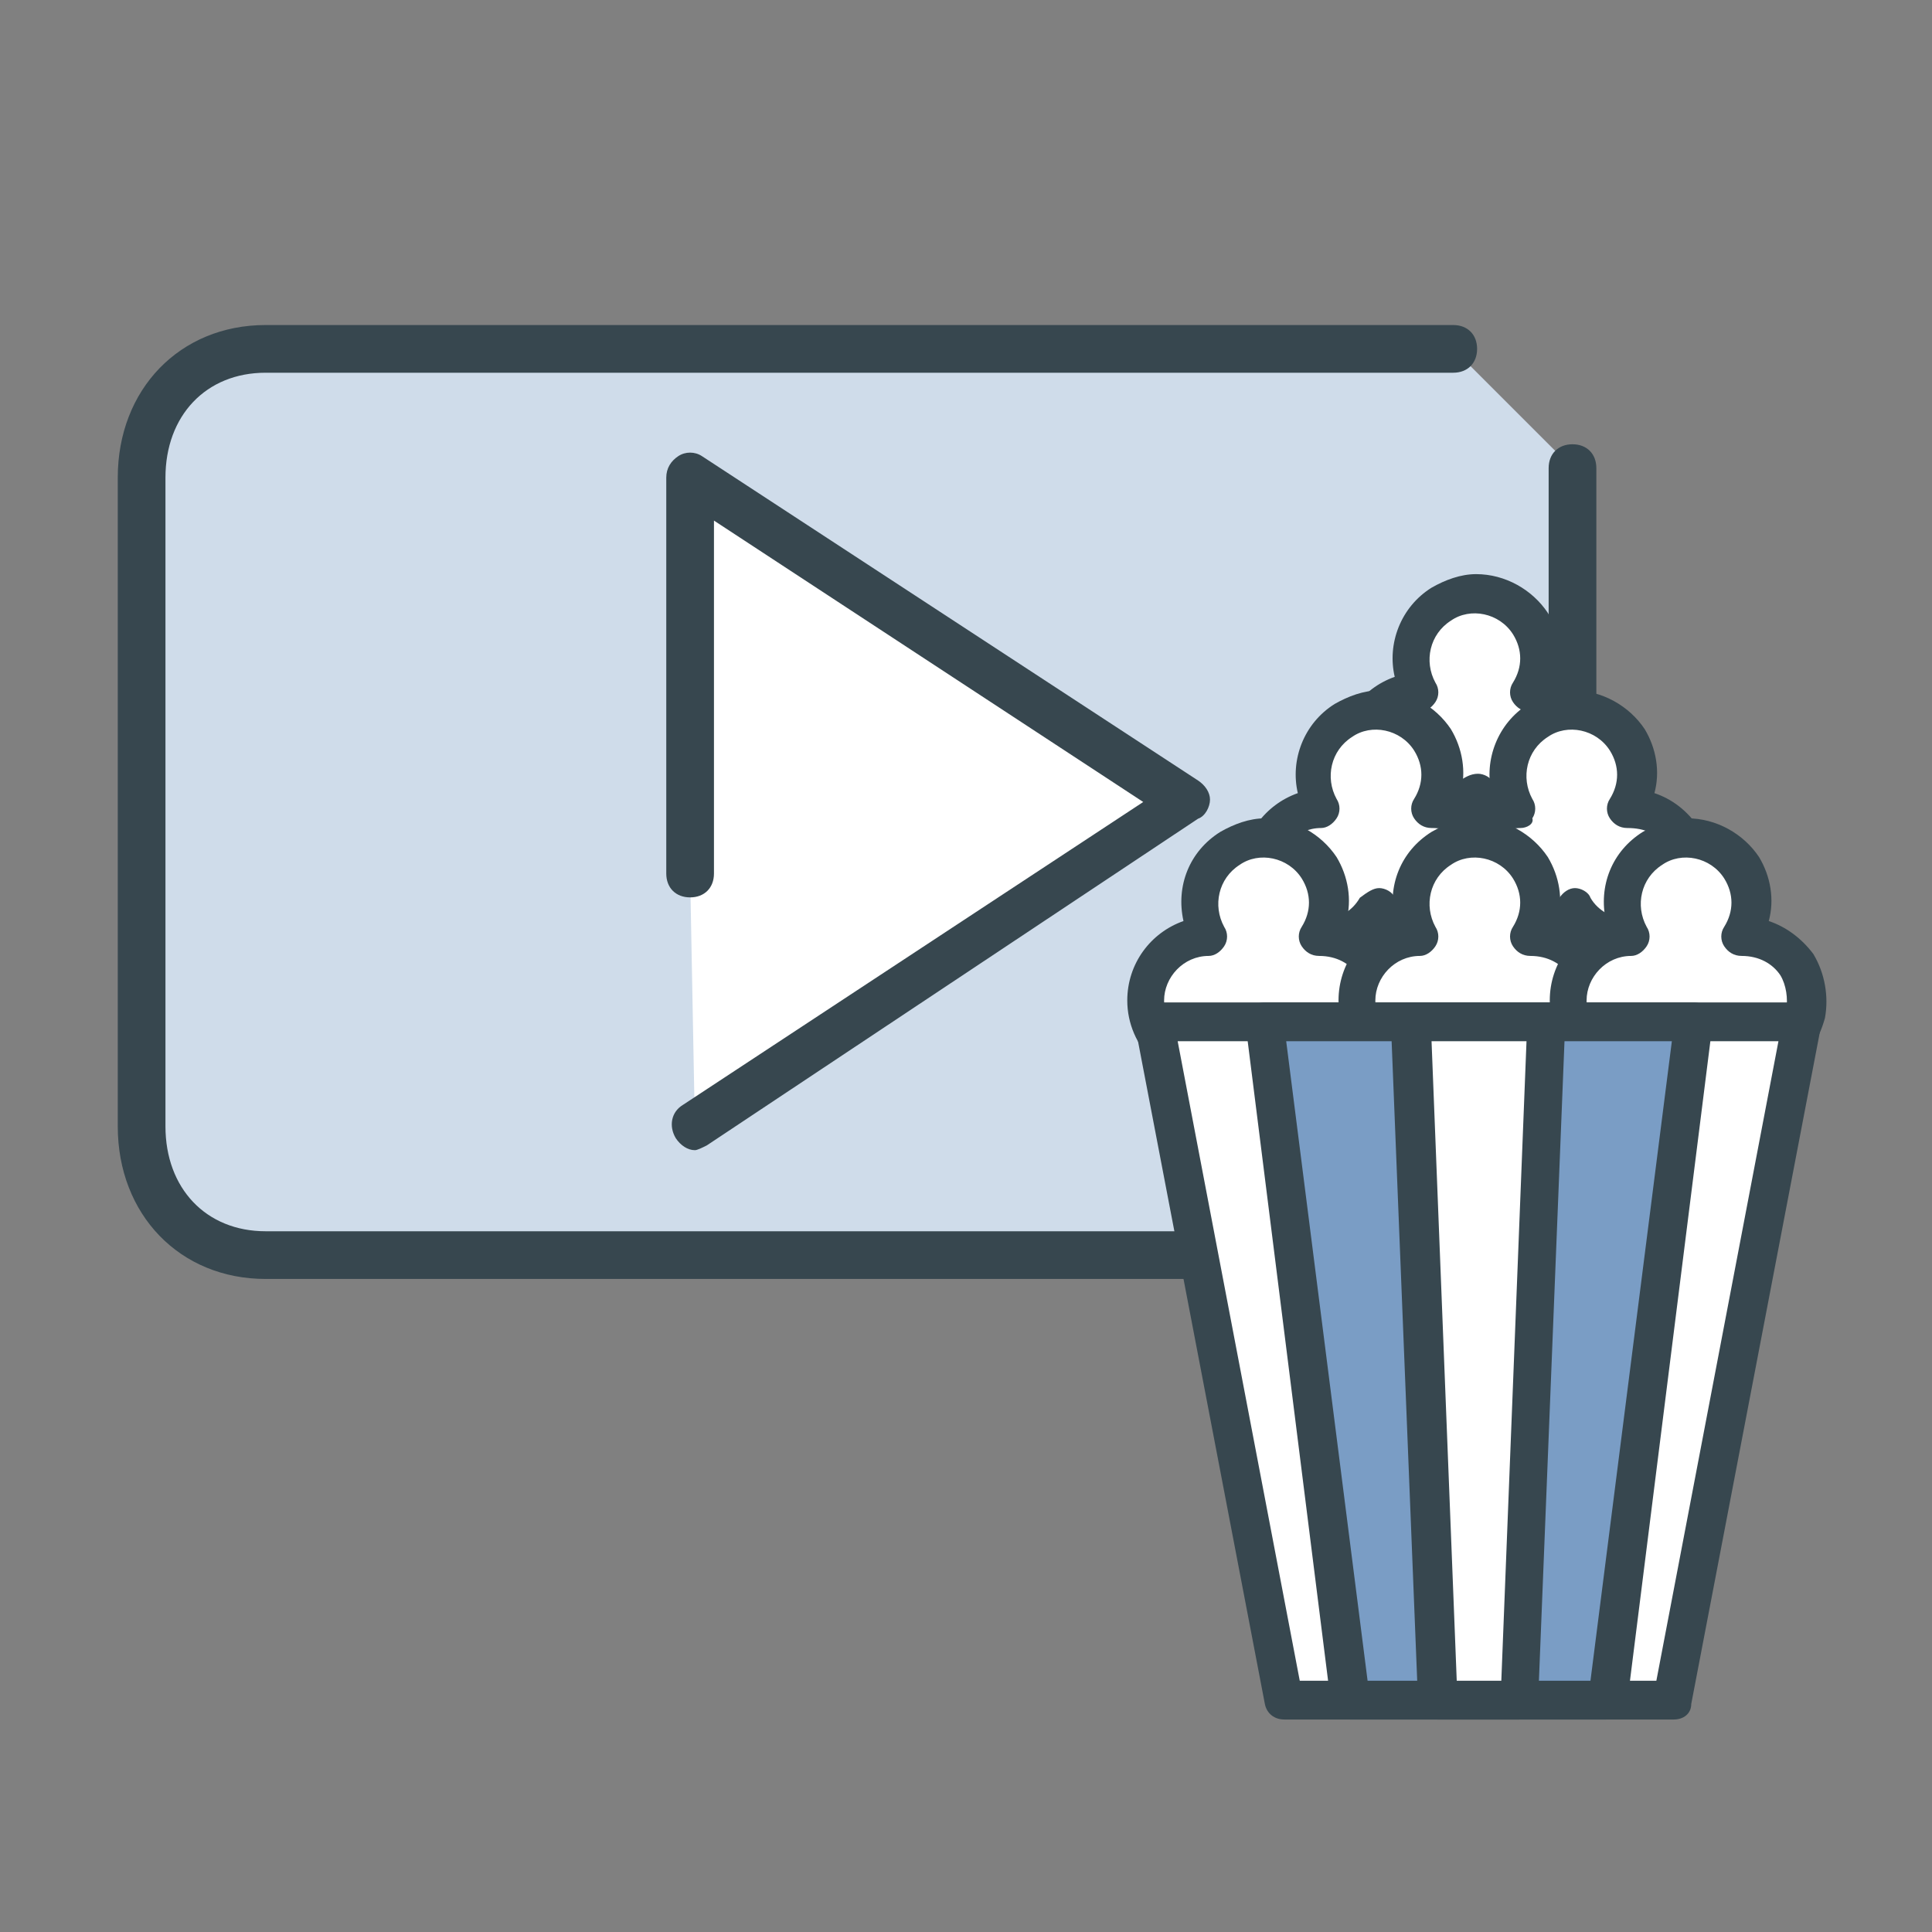
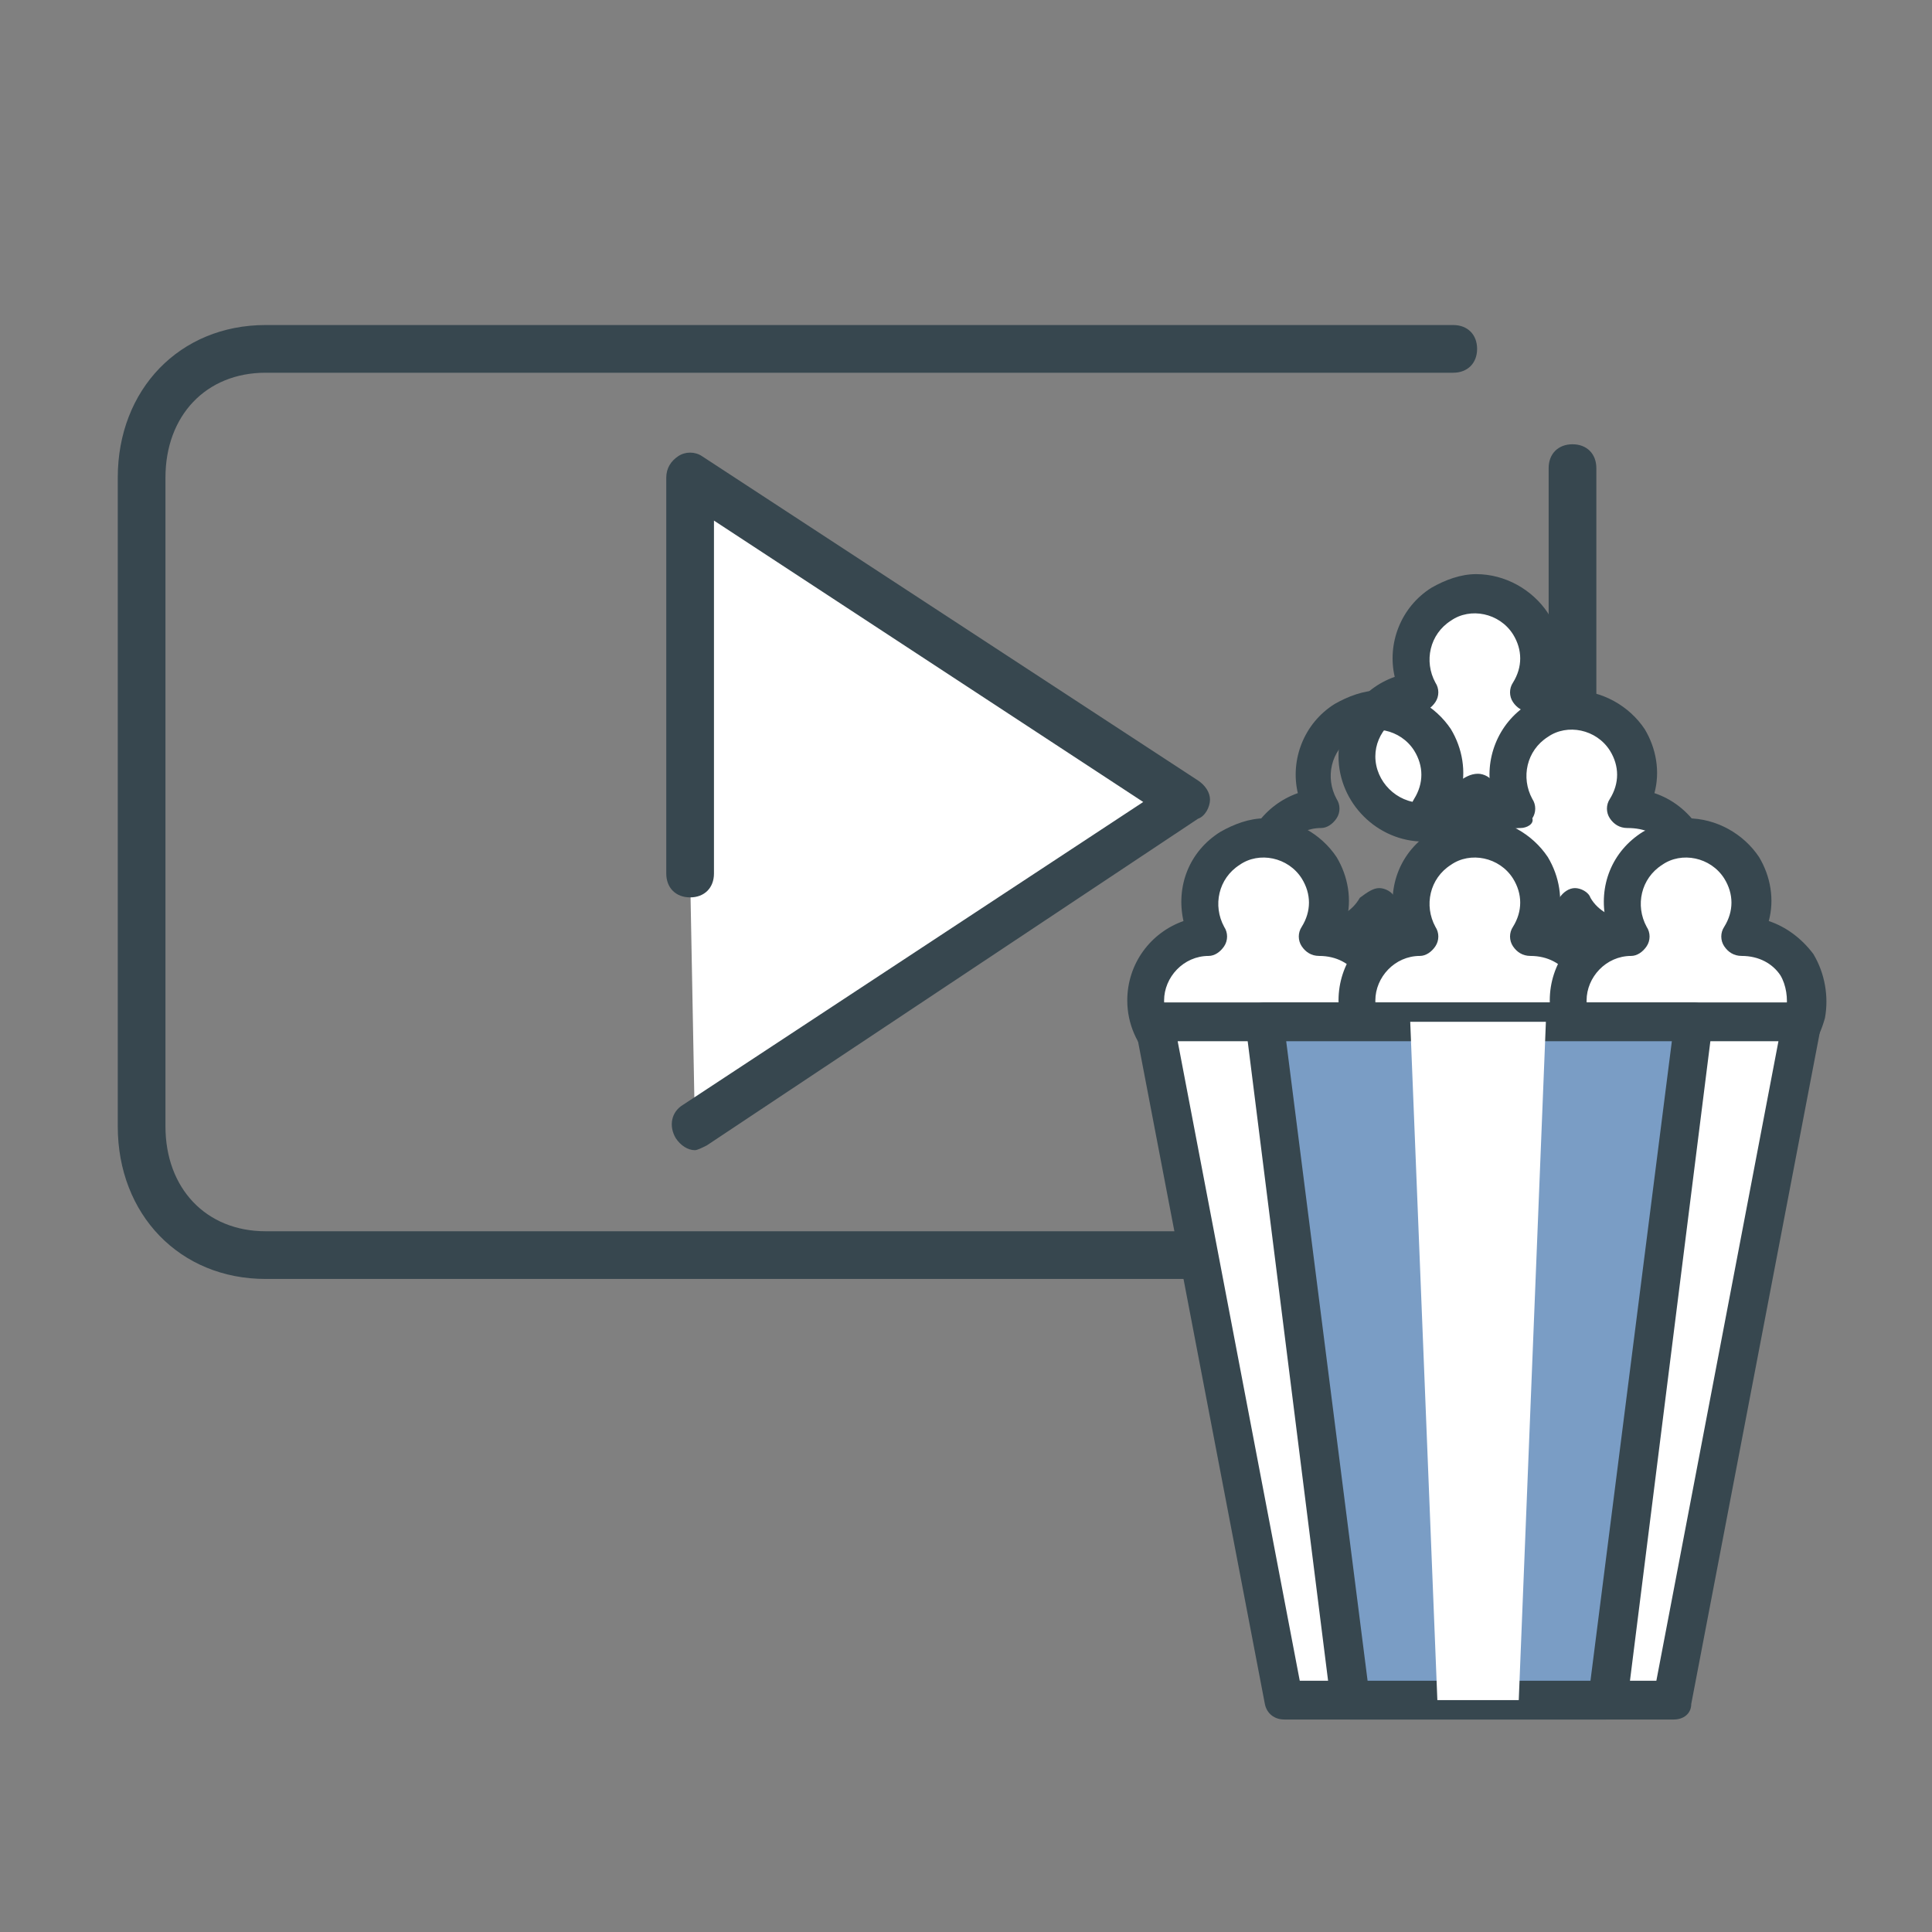
<svg xmlns="http://www.w3.org/2000/svg" clip-rule="evenodd" fill-rule="evenodd" stroke-linejoin="round" stroke-miterlimit="2" viewBox="0 0 64 64">
  <rect x="0" y="0" width="64" height="64" fill="#808080" stroke="none" />
  <g fill-rule="nonzero">
    <g transform="matrix(.79 0 0 .79 3.111 1.287)">
-       <path d="m62 18v27.6c0 3.1-2.1 5.4-5.2 5.4h-49.6c-3.1 0-5.2-2.3-5.2-5.4v-27.2c0-3.1 2.1-5.4 5.2-5.4h49.8" fill="#cfdcea" />
      <path d="m56.8 52h-49.6c-3.6 0-6.2-2.7-6.2-6.4v-27.2c0-3.7 2.6-6.4 6.2-6.4h49.8c.6 0 1 .4 1 1s-.4 1-1 1h-49.8c-2.5 0-4.2 1.8-4.2 4.4v27.2c0 2.6 1.7 4.4 4.2 4.4h49.6c2.5 0 4.2-1.8 4.2-4.4v-27.6c0-.6.4-1 1-1s1 .4 1 1v27.6c0 3.7-2.6 6.4-6.2 6.4z" fill="#37474f" />
      <path d="m25.2 45.6 20.6-13.6-20.8-13.6v16.6" fill="#fff" />
      <path d="m25.2 46.6c-.3 0-.6-.2-.8-.5-.3-.5-.2-1.1.3-1.4l19.3-12.7-18-11.8v14.8c0 .6-.4 1-1 1s-1-.4-1-1v-16.6c0-.4.2-.7.5-.9s.7-.2 1 0l20.8 13.6c.3.2.5.5.5.8s-.2.7-.5.8l-20.6 13.7c-.2.1-.4.2-.5.2z" fill="#37474f" />
    </g>
    <g transform="matrix(.642 0 0 .642 34.325 16.515)">
      <path d="m28.4 11.7c-.6-1-1.7-1.5-2.8-1.5.6-1 .7-2.4 0-3.5-1-1.6-3-2-4.6-1.1-1.5 1-2 3-1.1 4.5-1.8 0-3.3 1.5-3.3 3.3 0 1.9 1.5 3.4 3.4 3.4 1.2 0 2.2-.6 2.8-1.6 1 1.6 3 2 4.6 1.1 1.6-1 2-3.1 1-4.6z" fill="#fff" />
      <path d="m25.6 17.8c-1.1 0-2.1-.4-2.8-1.1-.8.7-1.7 1-2.8 1-2.4 0-4.4-2-4.4-4.4 0-1.9 1.2-3.5 2.9-4.1-.4-1.7.3-3.6 1.9-4.6.7-.4 1.5-.7 2.3-.7 1.5 0 2.9.8 3.7 2 .6 1 .8 2.2.5 3.3.9.3 1.7.9 2.3 1.8.6 1 .8 2.2.6 3.3-.3 1.1-.9 2.1-1.9 2.7-.7.6-1.5.8-2.3.8zm-2.8-3.6c.3 0 .7.2.8.5.4.7 1.2 1.1 2 1.1.4 0 .9-.1 1.2-.4.5-.3.9-.9 1-1.5s0-1.2-.3-1.8c-.4-.7-1.1-1-2-1.1-.4 0-.7-.2-.9-.5s-.2-.7 0-1c.5-.8.5-1.7 0-2.5-.7-1.1-2.2-1.4-3.2-.7-1.1.7-1.4 2.1-.8 3.2.2.3.2.7 0 1s-.5.5-.8.5c-1.3 0-2.3 1.1-2.3 2.3 0 1.3 1.1 2.4 2.4 2.4.8 0 1.5-.4 1.9-1.1.3-.2.6-.4 1-.4z" fill="#37474f" />
-       <path d="m23.4 17.5c-.6-1-1.7-1.5-2.8-1.5.6-1 .7-2.4 0-3.5-1-1.6-3-2-4.6-1.1-1.5 1-2 3-1.1 4.5-1.8.1-3.3 1.5-3.3 3.3 0 1.9 1.5 3.4 3.4 3.4 1.2 0 2.2-.6 2.8-1.6 1 1.6 3 2 4.6 1 1.5-.8 2-2.9 1-4.5z" fill="#fff" />
      <path d="m20.6 23.7c-1.1 0-2.1-.4-2.8-1-.8.7-1.7 1-2.8 1-2.4 0-4.4-2-4.4-4.4 0-1.9 1.2-3.5 2.9-4.1-.4-1.7.3-3.6 1.9-4.6.7-.4 1.5-.7 2.3-.7 1.5 0 2.9.8 3.7 2 .6 1 .8 2.2.5 3.3.9.3 1.7.9 2.3 1.8 1.3 2 .7 4.7-1.4 6-.6.4-1.4.7-2.2.7zm-2.9-3.6c.3 0 .7.2.8.5.4.7 1.2 1.1 2 1.1.4 0 .9-.1 1.2-.4 1.1-.7 1.4-2.1.7-3.3-.4-.7-1.1-1-2-1-.4 0-.7-.2-.9-.5s-.2-.7 0-1c.5-.8.5-1.7 0-2.5-.7-1.1-2.2-1.4-3.2-.7-1.1.7-1.4 2.1-.8 3.2.2.3.2.7 0 1s-.5.5-.8.5c-1.3 0-2.3 1.1-2.3 2.3 0 1.3 1.1 2.4 2.4 2.4.8 0 1.5-.4 1.9-1.1.4-.3.7-.5 1-.5z" fill="#37474f" />
      <path d="m33.5 17.5c-.6-1-1.7-1.5-2.8-1.5.6-1 .7-2.4 0-3.5-1-1.6-3.1-2-4.6-1.1-1.5 1-2 3-1.1 4.5-1.8.1-3.3 1.5-3.3 3.3 0 1.9 1.5 3.4 3.4 3.4 1.2 0 2.2-.6 2.8-1.6 1 1.6 3.1 2 4.6 1 1.5-.8 2-2.9 1-4.5z" fill="#fff" />
      <path d="m30.6 23.7c-1.1 0-2.1-.4-2.8-1-.8.7-1.7 1-2.8 1-2.4 0-4.4-2-4.4-4.4 0-1.9 1.2-3.5 2.9-4.1-.4-1.7.3-3.6 1.9-4.6.7-.4 1.5-.7 2.3-.7 1.5 0 2.9.8 3.7 2 .6 1 .8 2.2.5 3.3.9.3 1.7.9 2.3 1.8 1.3 2 .7 4.7-1.4 6-.5.4-1.3.7-2.2.7zm-2.8-3.6c.3 0 .7.2.8.5.4.7 1.2 1.1 2 1.1.4 0 .9-.1 1.2-.4 1.1-.7 1.4-2.1.7-3.3-.4-.7-1.1-1-2-1-.4 0-.7-.2-.9-.5s-.2-.7 0-1c.5-.8.5-1.7 0-2.5-.7-1.1-2.2-1.4-3.2-.7-1.1.7-1.4 2.1-.8 3.2.2.3.2.7 0 1 .1.3-.3.5-.6.5-1.3 0-2.3 1.1-2.3 2.3 0 1.3 1.1 2.4 2.4 2.4.8 0 1.5-.4 1.9-1.1.2-.3.5-.5.8-.5z" fill="#37474f" />
      <path d="m17.5 24.1c-.6-1-1.7-1.5-2.8-1.5.6-1 .7-2.4 0-3.5-1-1.6-3-2-4.6-1.1-1.5 1-2 3-1.1 4.5-1.8 0-3.3 1.5-3.3 3.3 0 1.9 1.5 3.4 3.4 3.4 1.2 0 2.2-.6 2.8-1.6 1 1.6 3 2 4.6 1 1.6-.8 2-2.9 1-4.5z" fill="#fff" />
      <path d="m14.7 30.3c-1.1 0-2.1-.4-2.8-1-.8.7-1.7 1-2.8 1-2.4 0-4.4-2-4.4-4.4 0-1.9 1.2-3.5 2.9-4.1-.4-1.8.3-3.6 1.9-4.6.7-.4 1.5-.7 2.3-.7 1.5 0 2.9.8 3.7 2 .6 1 .8 2.2.5 3.3.9.3 1.7.9 2.3 1.7.6 1 .8 2.2.6 3.3-.2 1.2-.9 2.2-1.9 2.8-.7.4-1.5.7-2.3.7zm-2.8-3.6c.3 0 .7.2.8.5.4.7 1.2 1.1 2 1.1.4 0 .9-.1 1.2-.4.5-.3.9-.8 1-1.5.1-.6 0-1.3-.3-1.8-.4-.6-1.1-1-2-1-.4 0-.7-.2-.9-.5s-.2-.7 0-1c.5-.8.5-1.7 0-2.5-.7-1.1-2.2-1.4-3.2-.7-1.1.7-1.4 2.1-.8 3.2.2.3.2.7 0 1s-.5.5-.8.5c-1.3 0-2.3 1.1-2.3 2.3 0 1.3 1.1 2.4 2.4 2.4.8 0 1.5-.4 1.9-1.1.3-.3.6-.5 1-.5z" fill="#37474f" />
      <path d="m28.4 24.1c-.6-1-1.7-1.5-2.8-1.5.6-1 .7-2.4 0-3.5-1-1.6-3-2-4.6-1.1-1.5 1-2 3-1.1 4.5-1.8 0-3.3 1.5-3.3 3.3 0 1.9 1.5 3.4 3.4 3.4 1.2 0 2.2-.6 2.8-1.6 1 1.6 3 2 4.6 1 1.6-.8 2-2.9 1-4.5z" fill="#fff" />
      <path d="m25.6 30.3c-1.1 0-2.1-.4-2.8-1-.8.7-1.7 1-2.8 1-2.4 0-4.4-2-4.4-4.4 0-1.9 1.2-3.5 2.9-4.1-.4-1.8.3-3.6 1.9-4.6.7-.4 1.5-.7 2.3-.7 1.5 0 2.9.8 3.7 2 .6 1 .8 2.2.5 3.3.9.3 1.7.9 2.3 1.7.6 1 .8 2.2.6 3.3-.3 1.1-.9 2.1-1.9 2.7-.7.5-1.5.8-2.3.8zm-2.8-3.6c.4 0 .7.2.8.5.4.7 1.2 1.1 2 1.1.4 0 .9-.1 1.2-.4.5-.3.9-.8 1-1.5.1-.6 0-1.3-.3-1.8-.4-.6-1.1-1-2-1-.4 0-.7-.2-.9-.5s-.2-.7 0-1c.5-.8.5-1.7 0-2.5-.7-1.1-2.2-1.4-3.2-.7-1.1.7-1.4 2.1-.8 3.2.2.3.2.7 0 1s-.5.5-.8.5c-1.3 0-2.3 1.1-2.3 2.3 0 1.3 1.1 2.4 2.4 2.4.8 0 1.5-.4 1.9-1.1.3-.3.6-.5 1-.5z" fill="#37474f" />
      <path d="m39.3 24.1c-.6-1-1.7-1.5-2.8-1.5.6-1 .7-2.4 0-3.5-1-1.6-3-2-4.6-1.1-1.5 1-2 3-1.1 4.5-1.8 0-3.3 1.5-3.3 3.3 0 1.9 1.5 3.4 3.4 3.4 1.2 0 2.2-.6 2.8-1.6 1 1.6 3 2 4.6 1 1.6-.8 2-2.9 1-4.5z" fill="#fff" />
      <path d="m36.5 30.3c-1.1 0-2.1-.4-2.8-1-.8.7-1.7 1-2.8 1-2.4 0-4.4-2-4.4-4.4 0-1.9 1.2-3.5 2.9-4.1-.4-1.8.3-3.6 1.9-4.6.7-.4 1.5-.7 2.3-.7 1.5 0 2.9.8 3.7 2 .6 1 .8 2.2.5 3.3.9.3 1.7.9 2.3 1.7.6 1 .8 2.2.6 3.3-.3 1.1-.9 2.1-1.9 2.7-.7.5-1.5.8-2.3.8zm-2.8-3.6c.3 0 .7.2.8.5.4.7 1.2 1.1 2 1.1.4 0 .9-.1 1.2-.4.5-.3.9-.8 1-1.5.1-.6 0-1.3-.3-1.8-.4-.6-1.1-1-2-1-.4 0-.7-.2-.9-.5s-.2-.7 0-1c.5-.8.5-1.7 0-2.5-.7-1.1-2.2-1.4-3.2-.7-1.1.7-1.4 2.1-.8 3.2.2.3.2.7 0 1s-.5.5-.8.5c-1.3 0-2.3 1.1-2.3 2.3 0 1.3 1.1 2.4 2.4 2.4.8 0 1.5-.4 1.9-1.1.3-.3.6-.5 1-.5z" fill="#37474f" />
      <path d="m32.9 62h-20.1l-6.8-35h33.6z" fill="#fff" />
      <path d="m32.9 63h-20.1c-.5 0-.9-.3-1-.8l-6.7-35c-.1-.3 0-.6.2-.8.2-.3.4-.4.7-.4h33.5c.3 0 .6.1.8.4.2.2.3.5.2.8l-6.7 35c0 .5-.4.8-.9.8zm-19.3-2h18.4l6.3-33h-31z" fill="#37474f" />
      <path d="m29.4 62h-13.2l-4.4-35h22.1z" fill="#7a9dc5" />
      <path d="m29.4 63h-13.2c-.5 0-.9-.4-1-.9l-4.4-35c0-.3.1-.6.2-.8.2-.2.5-.3.8-.3h22.1c.3 0 .6.1.8.3s.3.5.2.8l-4.4 35c-.1.5-.6.9-1.1.9zm-12.3-2h11.5l4.2-33h-19.9z" fill="#37474f" />
      <path d="m24.9 62h-4.2l-1.4-35h7z" fill="#fff" />
-       <path d="m24.9 63h-4.2c-.5 0-1-.4-1-1l-1.4-35c0-.3.1-.5.3-.7s.4-.3.7-.3h7c.3 0 .5.1.7.3s.3.5.3.7l-1.4 35c0 .6-.5 1-1 1zm-3.2-2h2.3l1.3-33h-4.9z" fill="#37474f" />
    </g>
  </g>
</svg>